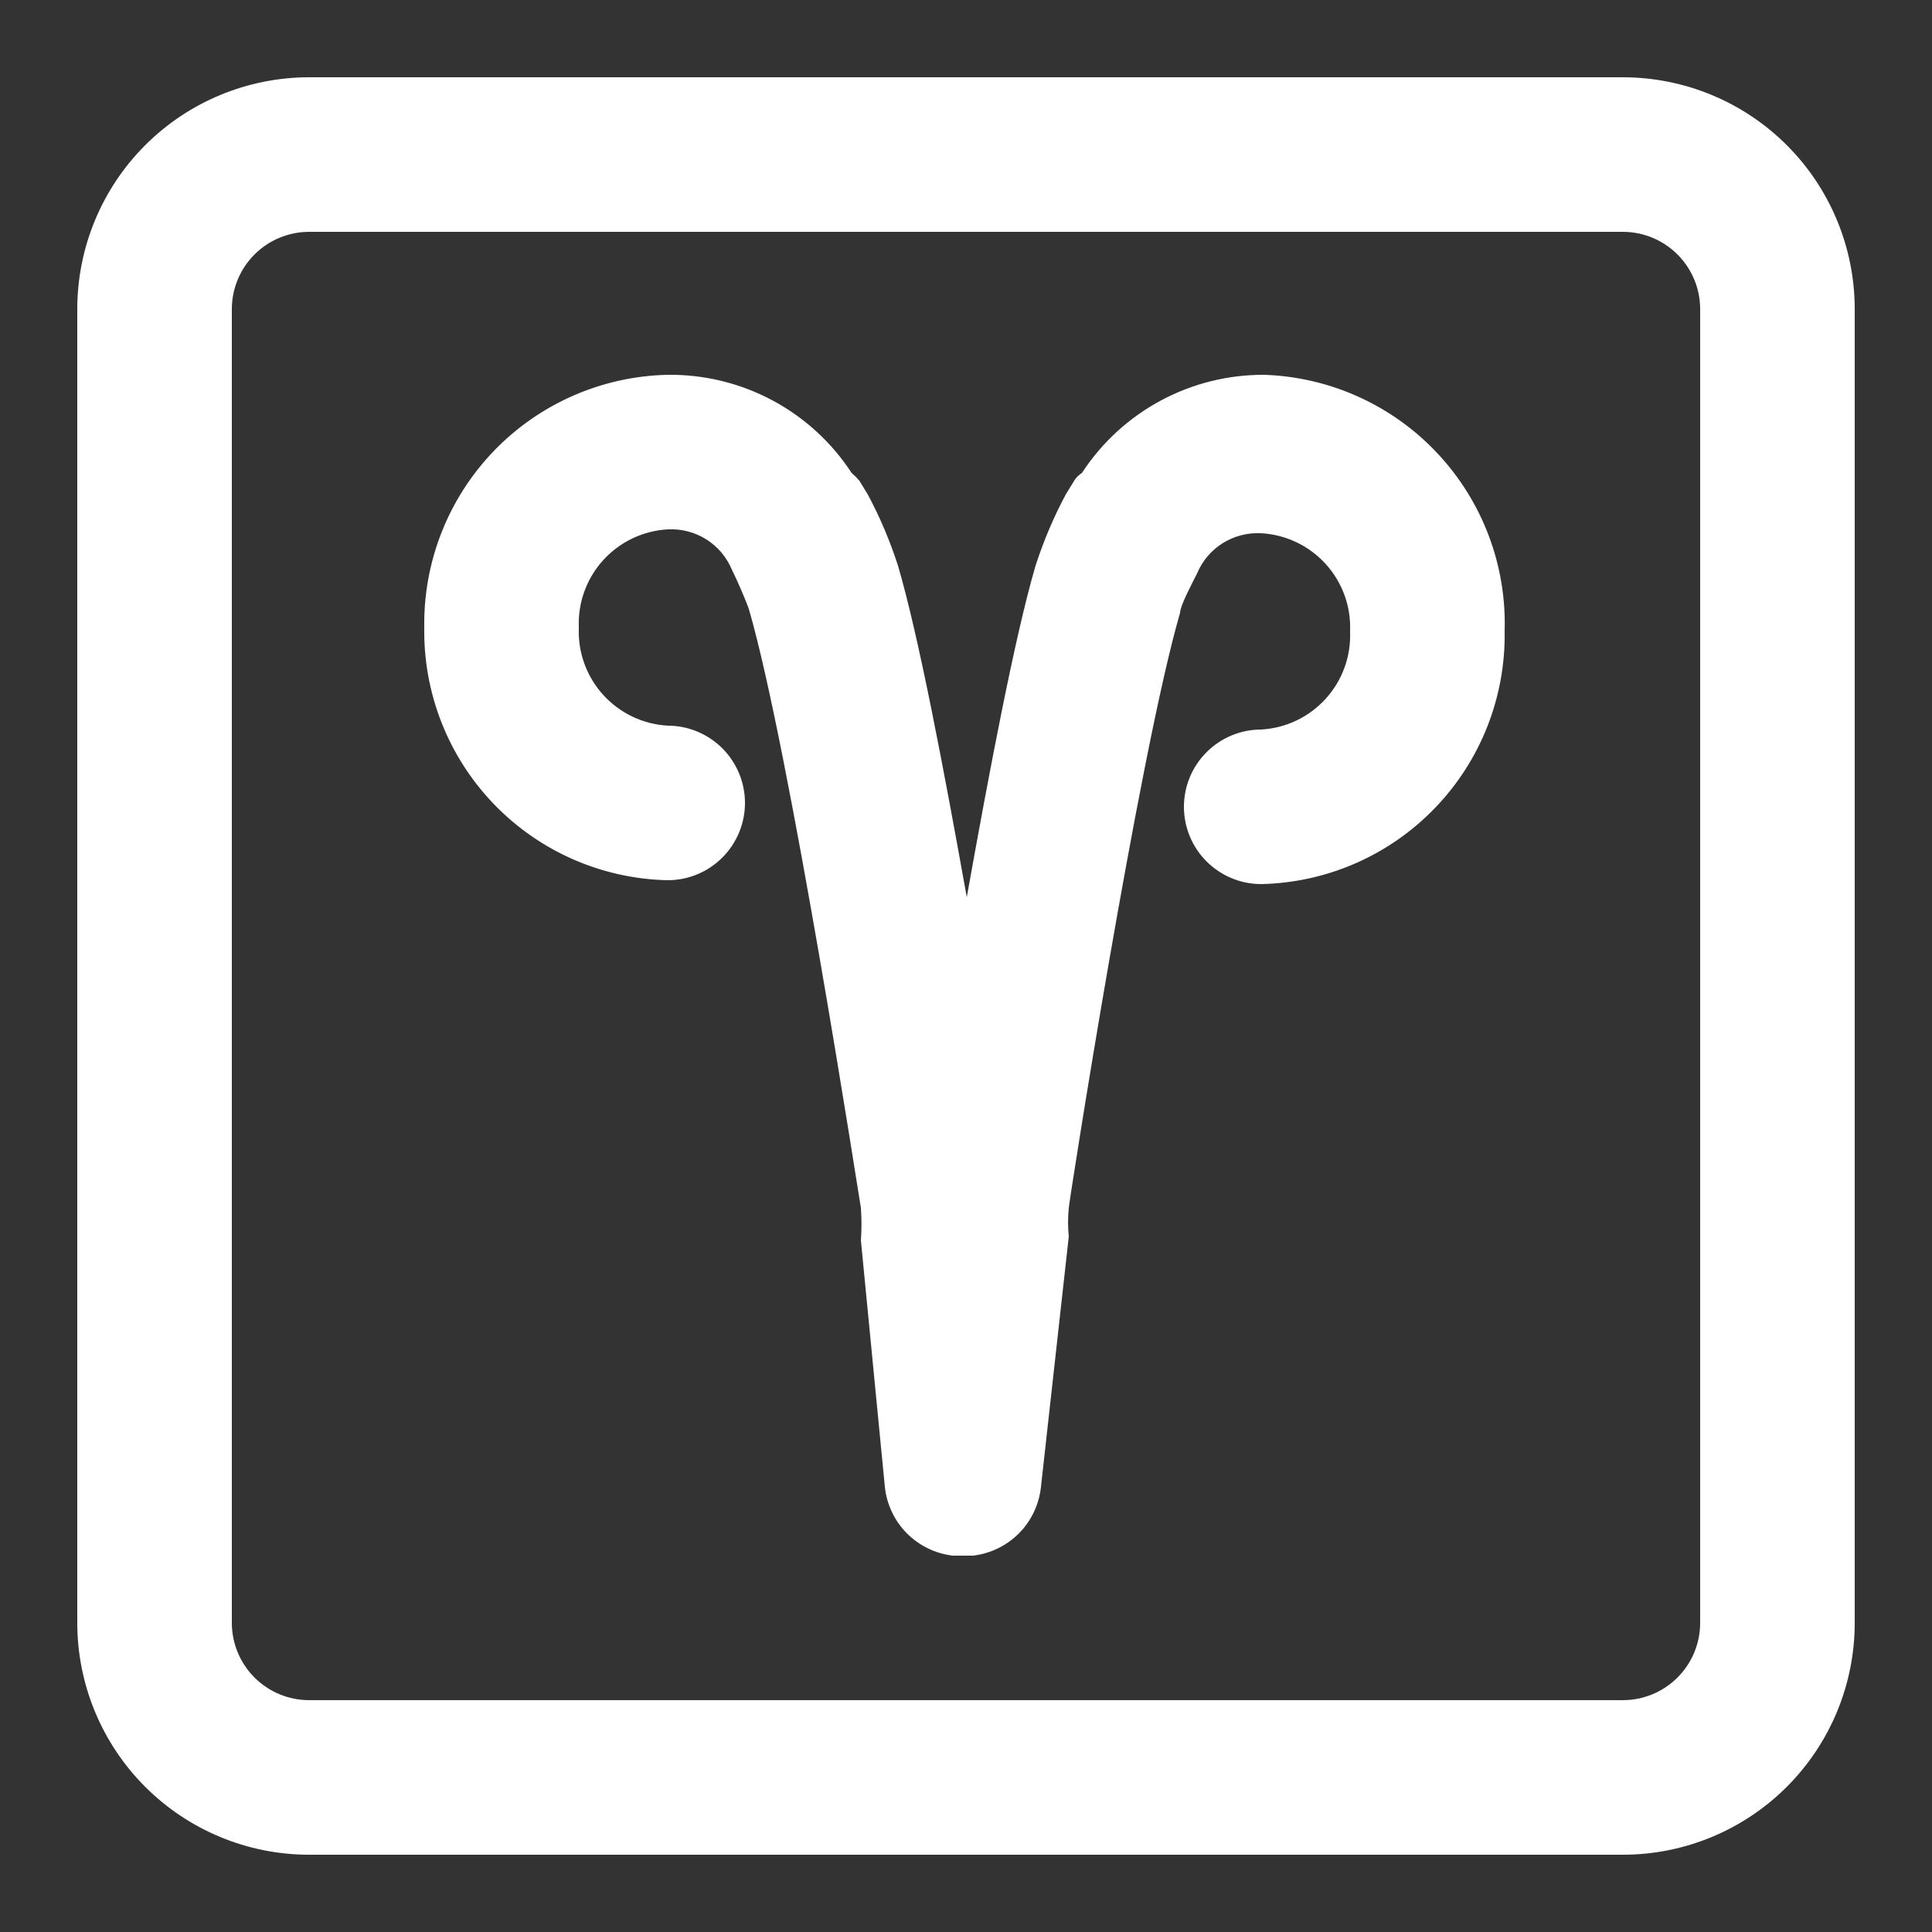
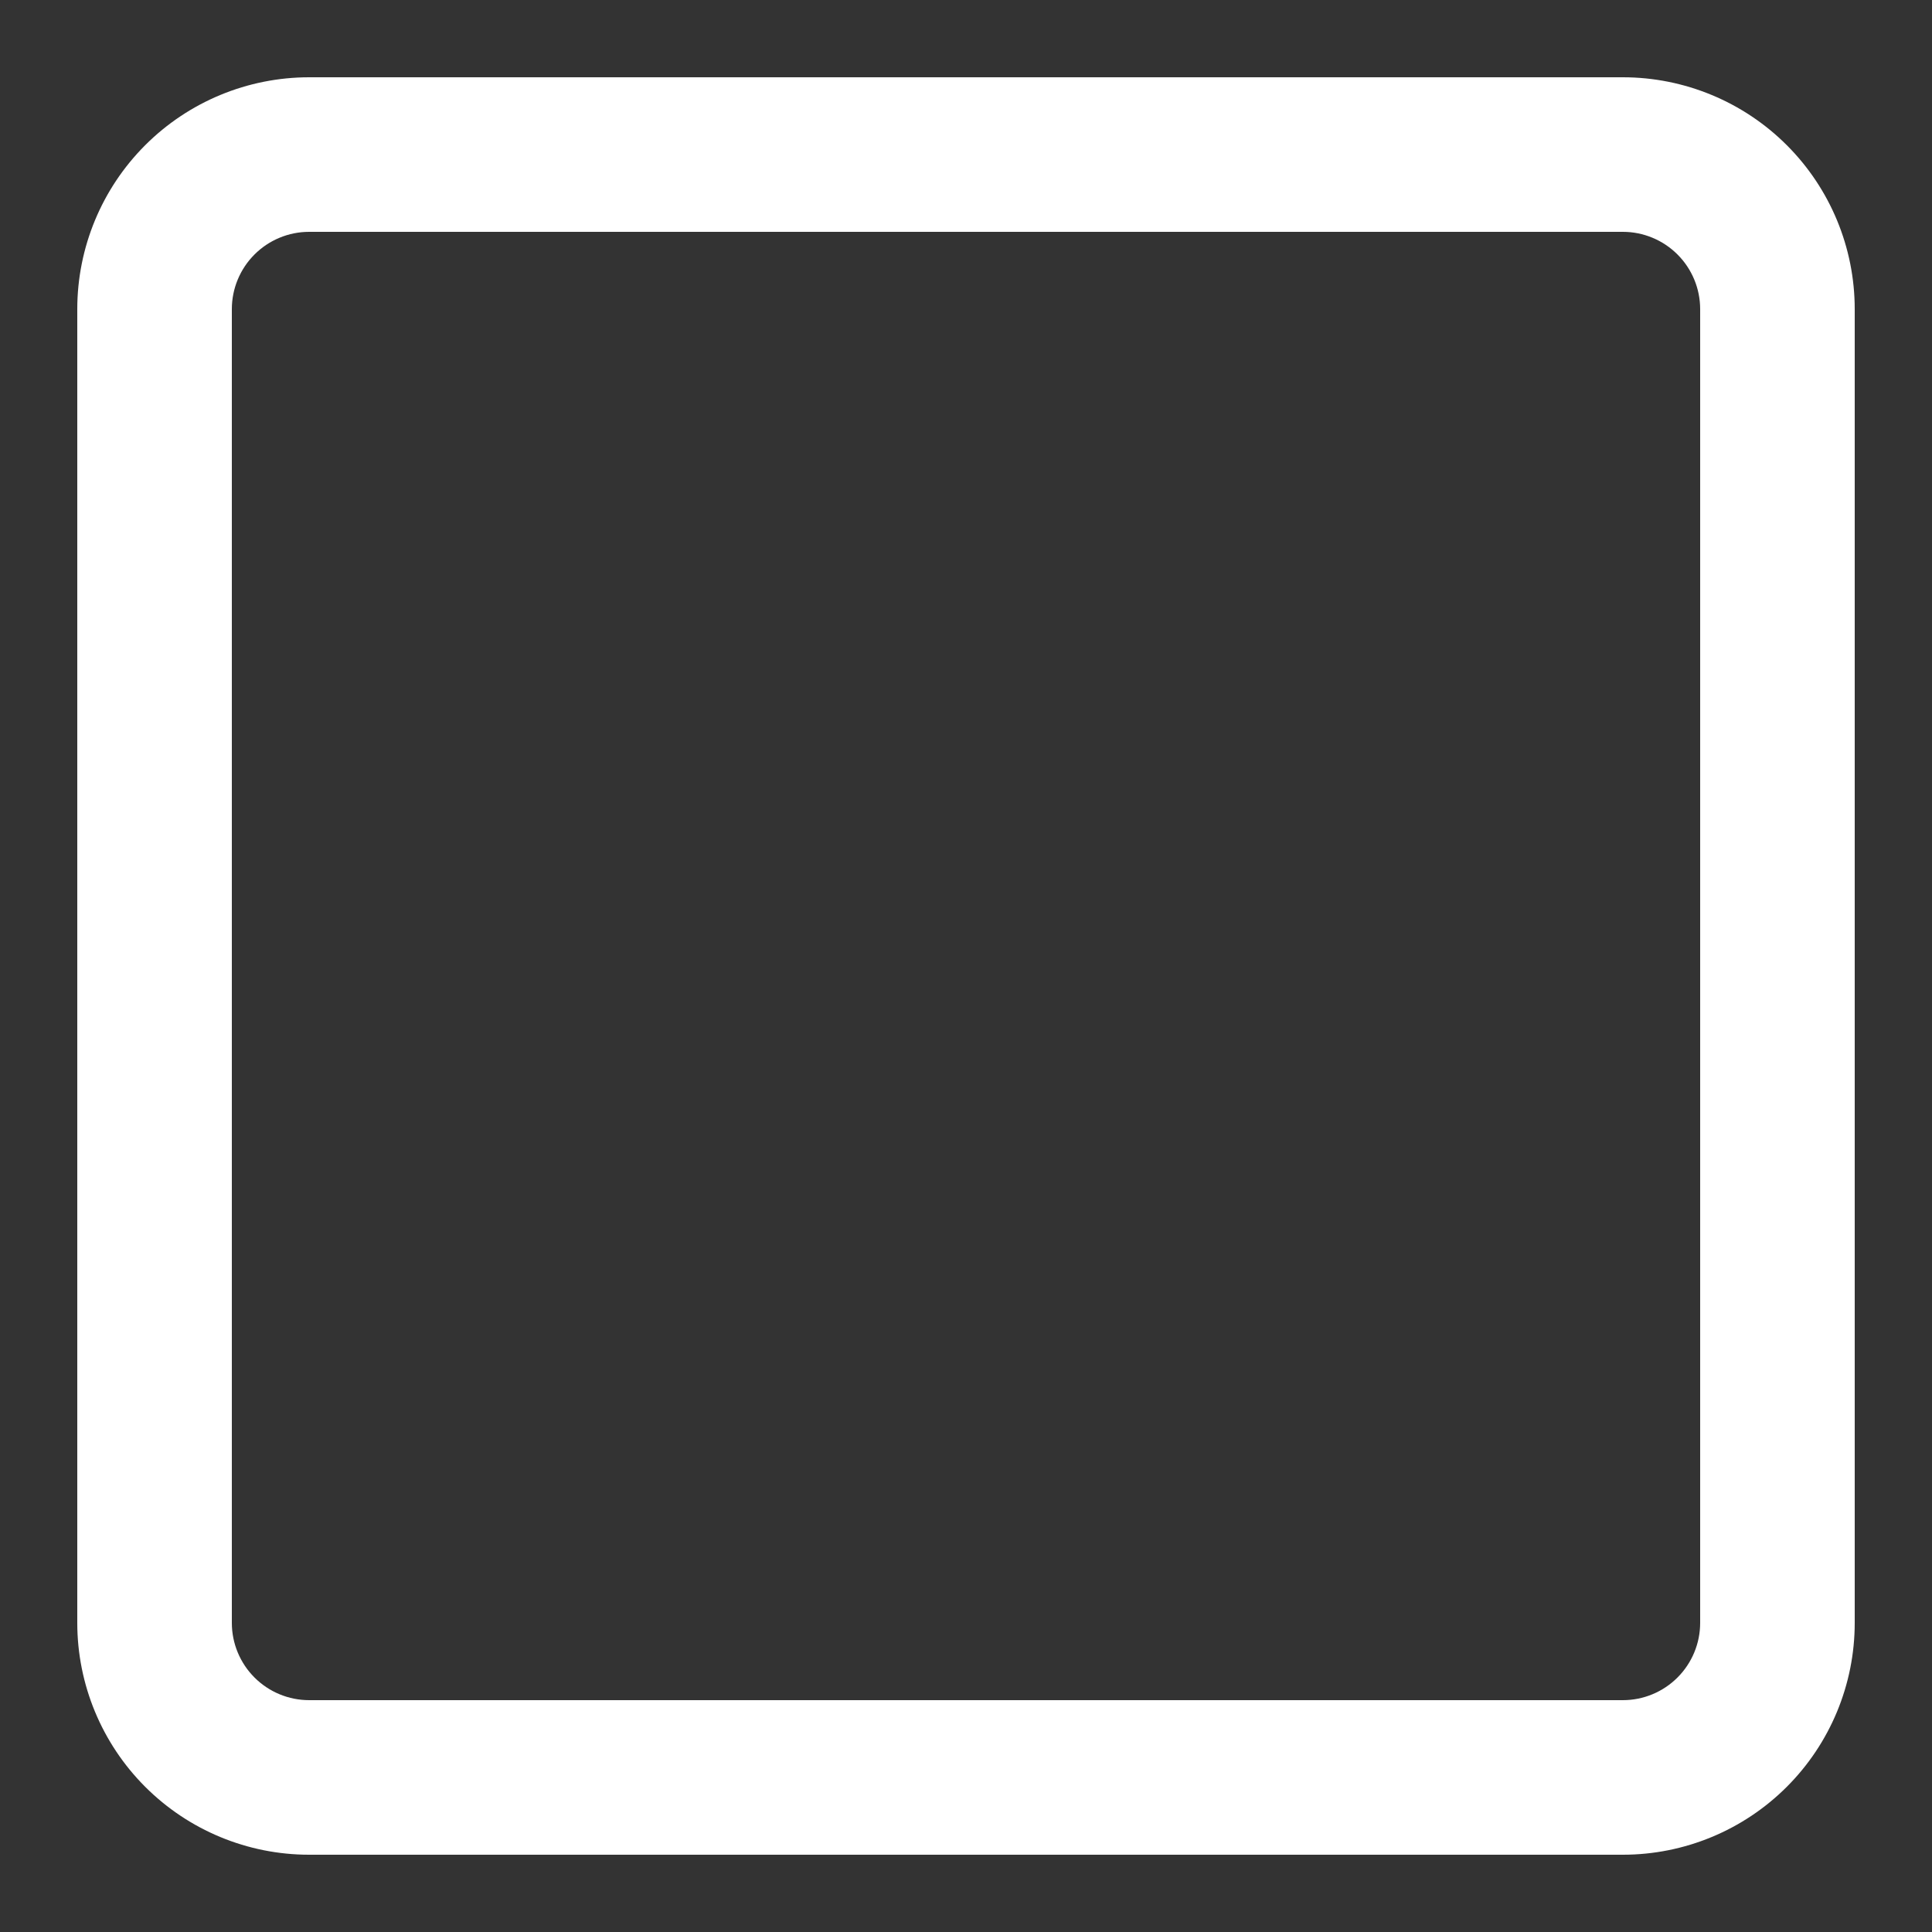
<svg xmlns="http://www.w3.org/2000/svg" width="40" height="40" viewBox="0 0 40 40" fill="none">
  <rect x="0" y="0" width="40" height="40" fill="#333333" stroke="none" />
-   <path d="M26.176 7.76C25.427 7.756 24.689 7.94 24.029 8.295C23.369 8.65 22.809 9.165 22.4 9.792C22.335 9.833 22.281 9.887 22.24 9.952L22.064 10.24C21.812 10.711 21.604 11.204 21.44 11.712C21.008 13.184 20.48 15.984 20.016 18.576C19.552 15.984 19.024 13.184 18.592 11.712C18.428 11.204 18.22 10.711 17.968 10.24L17.792 9.952C17.743 9.895 17.689 9.841 17.632 9.792C17.22 9.16 16.654 8.642 15.989 8.287C15.323 7.932 14.579 7.751 13.824 7.76C12.463 7.789 11.169 8.356 10.225 9.336C9.281 10.317 8.763 11.631 8.784 12.992C8.763 14.353 9.281 15.667 10.225 16.648C11.169 17.628 12.463 18.195 13.824 18.224C14.248 18.224 14.655 18.055 14.955 17.755C15.255 17.455 15.424 17.048 15.424 16.624C15.424 16.2 15.255 15.793 14.955 15.493C14.655 15.193 14.248 15.024 13.824 15.024C13.312 14.995 12.832 14.766 12.487 14.385C12.143 14.005 11.962 13.505 11.984 12.992C11.962 12.479 12.143 11.979 12.487 11.599C12.832 11.218 13.312 10.989 13.824 10.96C14.104 10.945 14.382 11.017 14.62 11.165C14.858 11.314 15.043 11.533 15.152 11.792C15.264 12.016 15.456 12.464 15.504 12.608C16.352 15.52 17.792 24.832 17.824 25.008C17.84 25.232 17.84 25.456 17.824 25.68L18.32 30.784C18.358 31.146 18.518 31.485 18.774 31.744C19.03 32.002 19.366 32.166 19.728 32.208H20.144C20.506 32.166 20.842 32.002 21.098 31.744C21.354 31.485 21.514 31.146 21.552 30.784L22.128 25.6C22.108 25.403 22.108 25.205 22.128 25.008C22.128 24.912 23.584 15.6 24.432 12.688C24.432 12.544 24.672 12.096 24.784 11.872C24.892 11.613 25.078 11.394 25.316 11.245C25.554 11.097 25.832 11.025 26.112 11.04C26.624 11.069 27.104 11.298 27.449 11.679C27.793 12.059 27.974 12.559 27.952 13.072C27.974 13.585 27.793 14.085 27.449 14.465C27.104 14.846 26.624 15.075 26.112 15.104C25.688 15.104 25.281 15.273 24.981 15.573C24.68 15.873 24.512 16.28 24.512 16.704C24.512 17.128 24.68 17.535 24.981 17.835C25.281 18.135 25.688 18.304 26.112 18.304C27.473 18.275 28.767 17.708 29.711 16.727C30.655 15.747 31.173 14.433 31.152 13.072C31.195 11.708 30.695 10.383 29.762 9.387C28.83 8.391 27.54 7.806 26.176 7.76Z" fill="white" />
-   <path d="M33.6 1.6H6.4C5.127 1.6 3.906 2.106 3.006 3.006C2.106 3.906 1.6 5.127 1.6 6.4V33.6C1.6 34.873 2.106 36.094 3.006 36.994C3.906 37.894 5.127 38.4 6.4 38.4H33.6C34.873 38.4 36.094 37.894 36.994 36.994C37.894 36.094 38.4 34.873 38.4 33.6V6.4C38.4 5.127 37.894 3.906 36.994 3.006C36.094 2.106 34.873 1.6 33.6 1.6ZM35.2 33.6C35.2 34.024 35.031 34.431 34.731 34.731C34.431 35.031 34.024 35.2 33.6 35.2H6.4C5.976 35.2 5.569 35.031 5.269 34.731C4.969 34.431 4.8 34.024 4.8 33.6V6.4C4.8 5.976 4.969 5.569 5.269 5.269C5.569 4.969 5.976 4.8 6.4 4.8H33.6C34.024 4.8 34.431 4.969 34.731 5.269C35.031 5.569 35.2 5.976 35.2 6.4V33.6Z" fill="white" />
+   <path d="M33.6 1.6H6.4C5.127 1.6 3.906 2.106 3.006 3.006C2.106 3.906 1.6 5.127 1.6 6.4V33.6C1.6 34.873 2.106 36.094 3.006 36.994C3.906 37.894 5.127 38.4 6.4 38.4H33.6C34.873 38.4 36.094 37.894 36.994 36.994C37.894 36.094 38.4 34.873 38.4 33.6V6.4C38.4 5.127 37.894 3.906 36.994 3.006C36.094 2.106 34.873 1.6 33.6 1.6ZM35.2 33.6C35.2 34.024 35.031 34.431 34.731 34.731C34.431 35.031 34.024 35.2 33.6 35.2H6.4C5.976 35.2 5.569 35.031 5.269 34.731C4.969 34.431 4.8 34.024 4.8 33.6V6.4C4.8 5.976 4.969 5.569 5.269 5.269C5.569 4.969 5.976 4.8 6.4 4.8H33.6C34.024 4.8 34.431 4.969 34.731 5.269C35.031 5.569 35.2 5.976 35.2 6.4V33.6" fill="white" />
</svg>